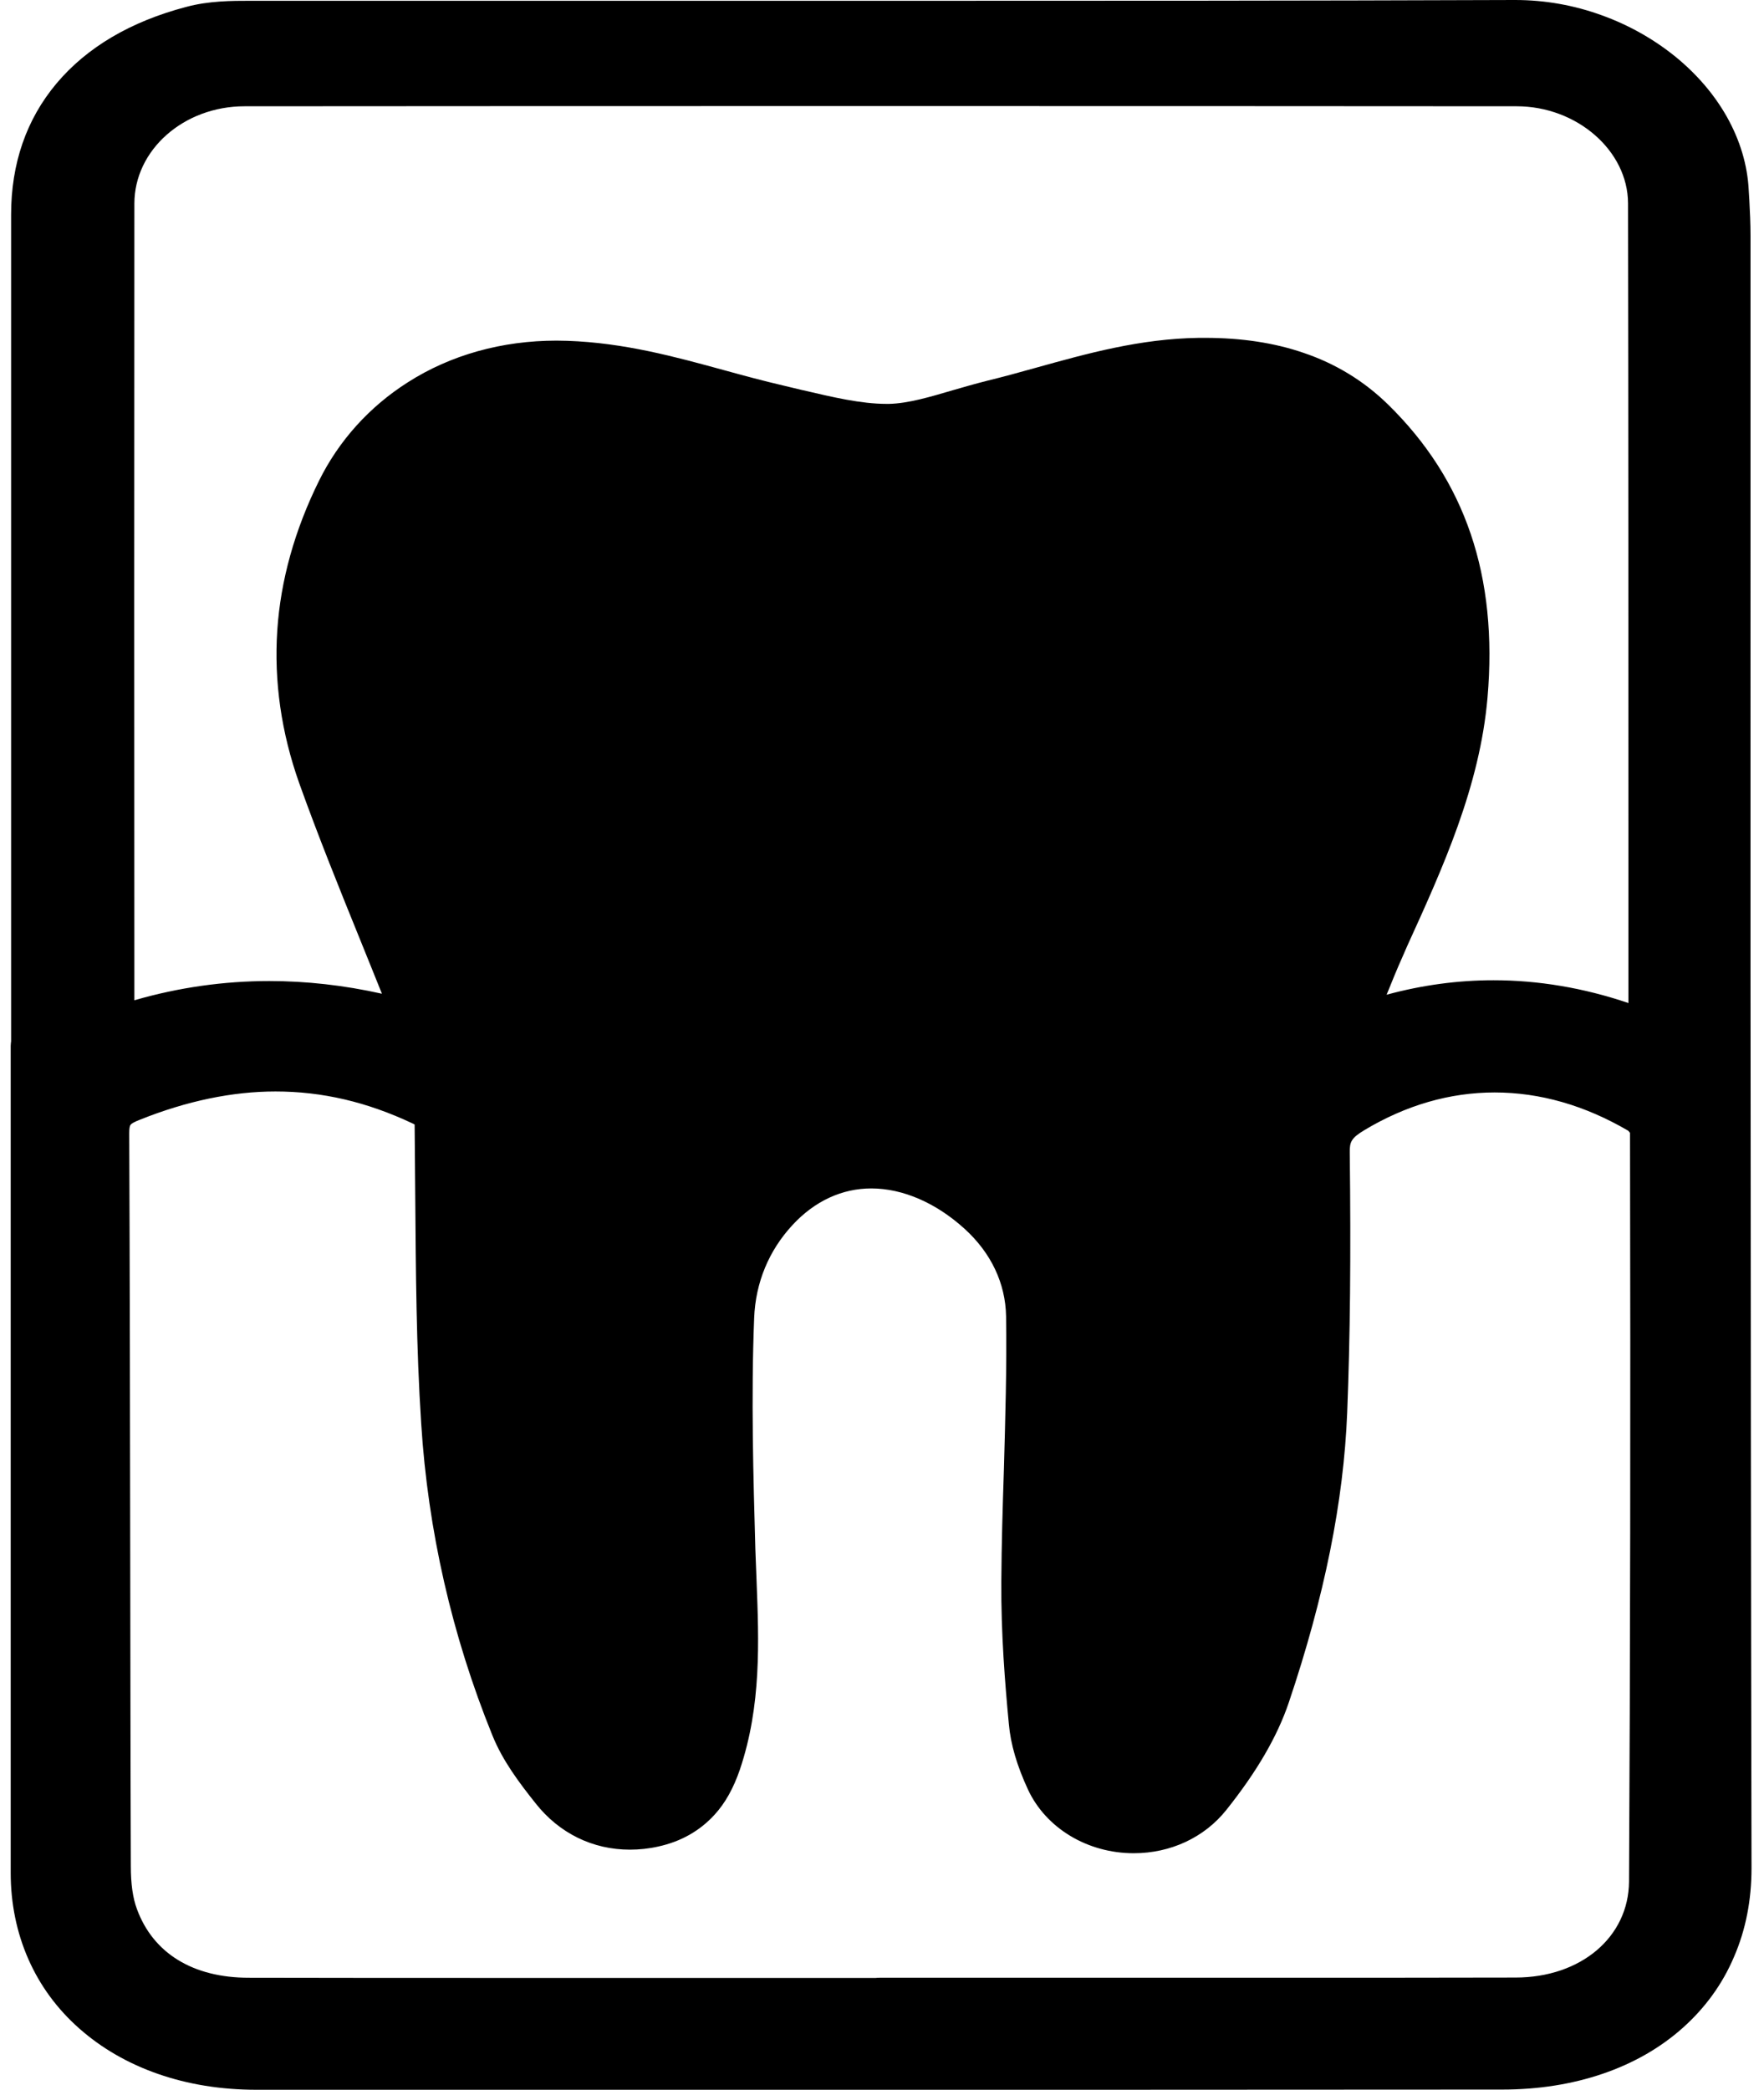
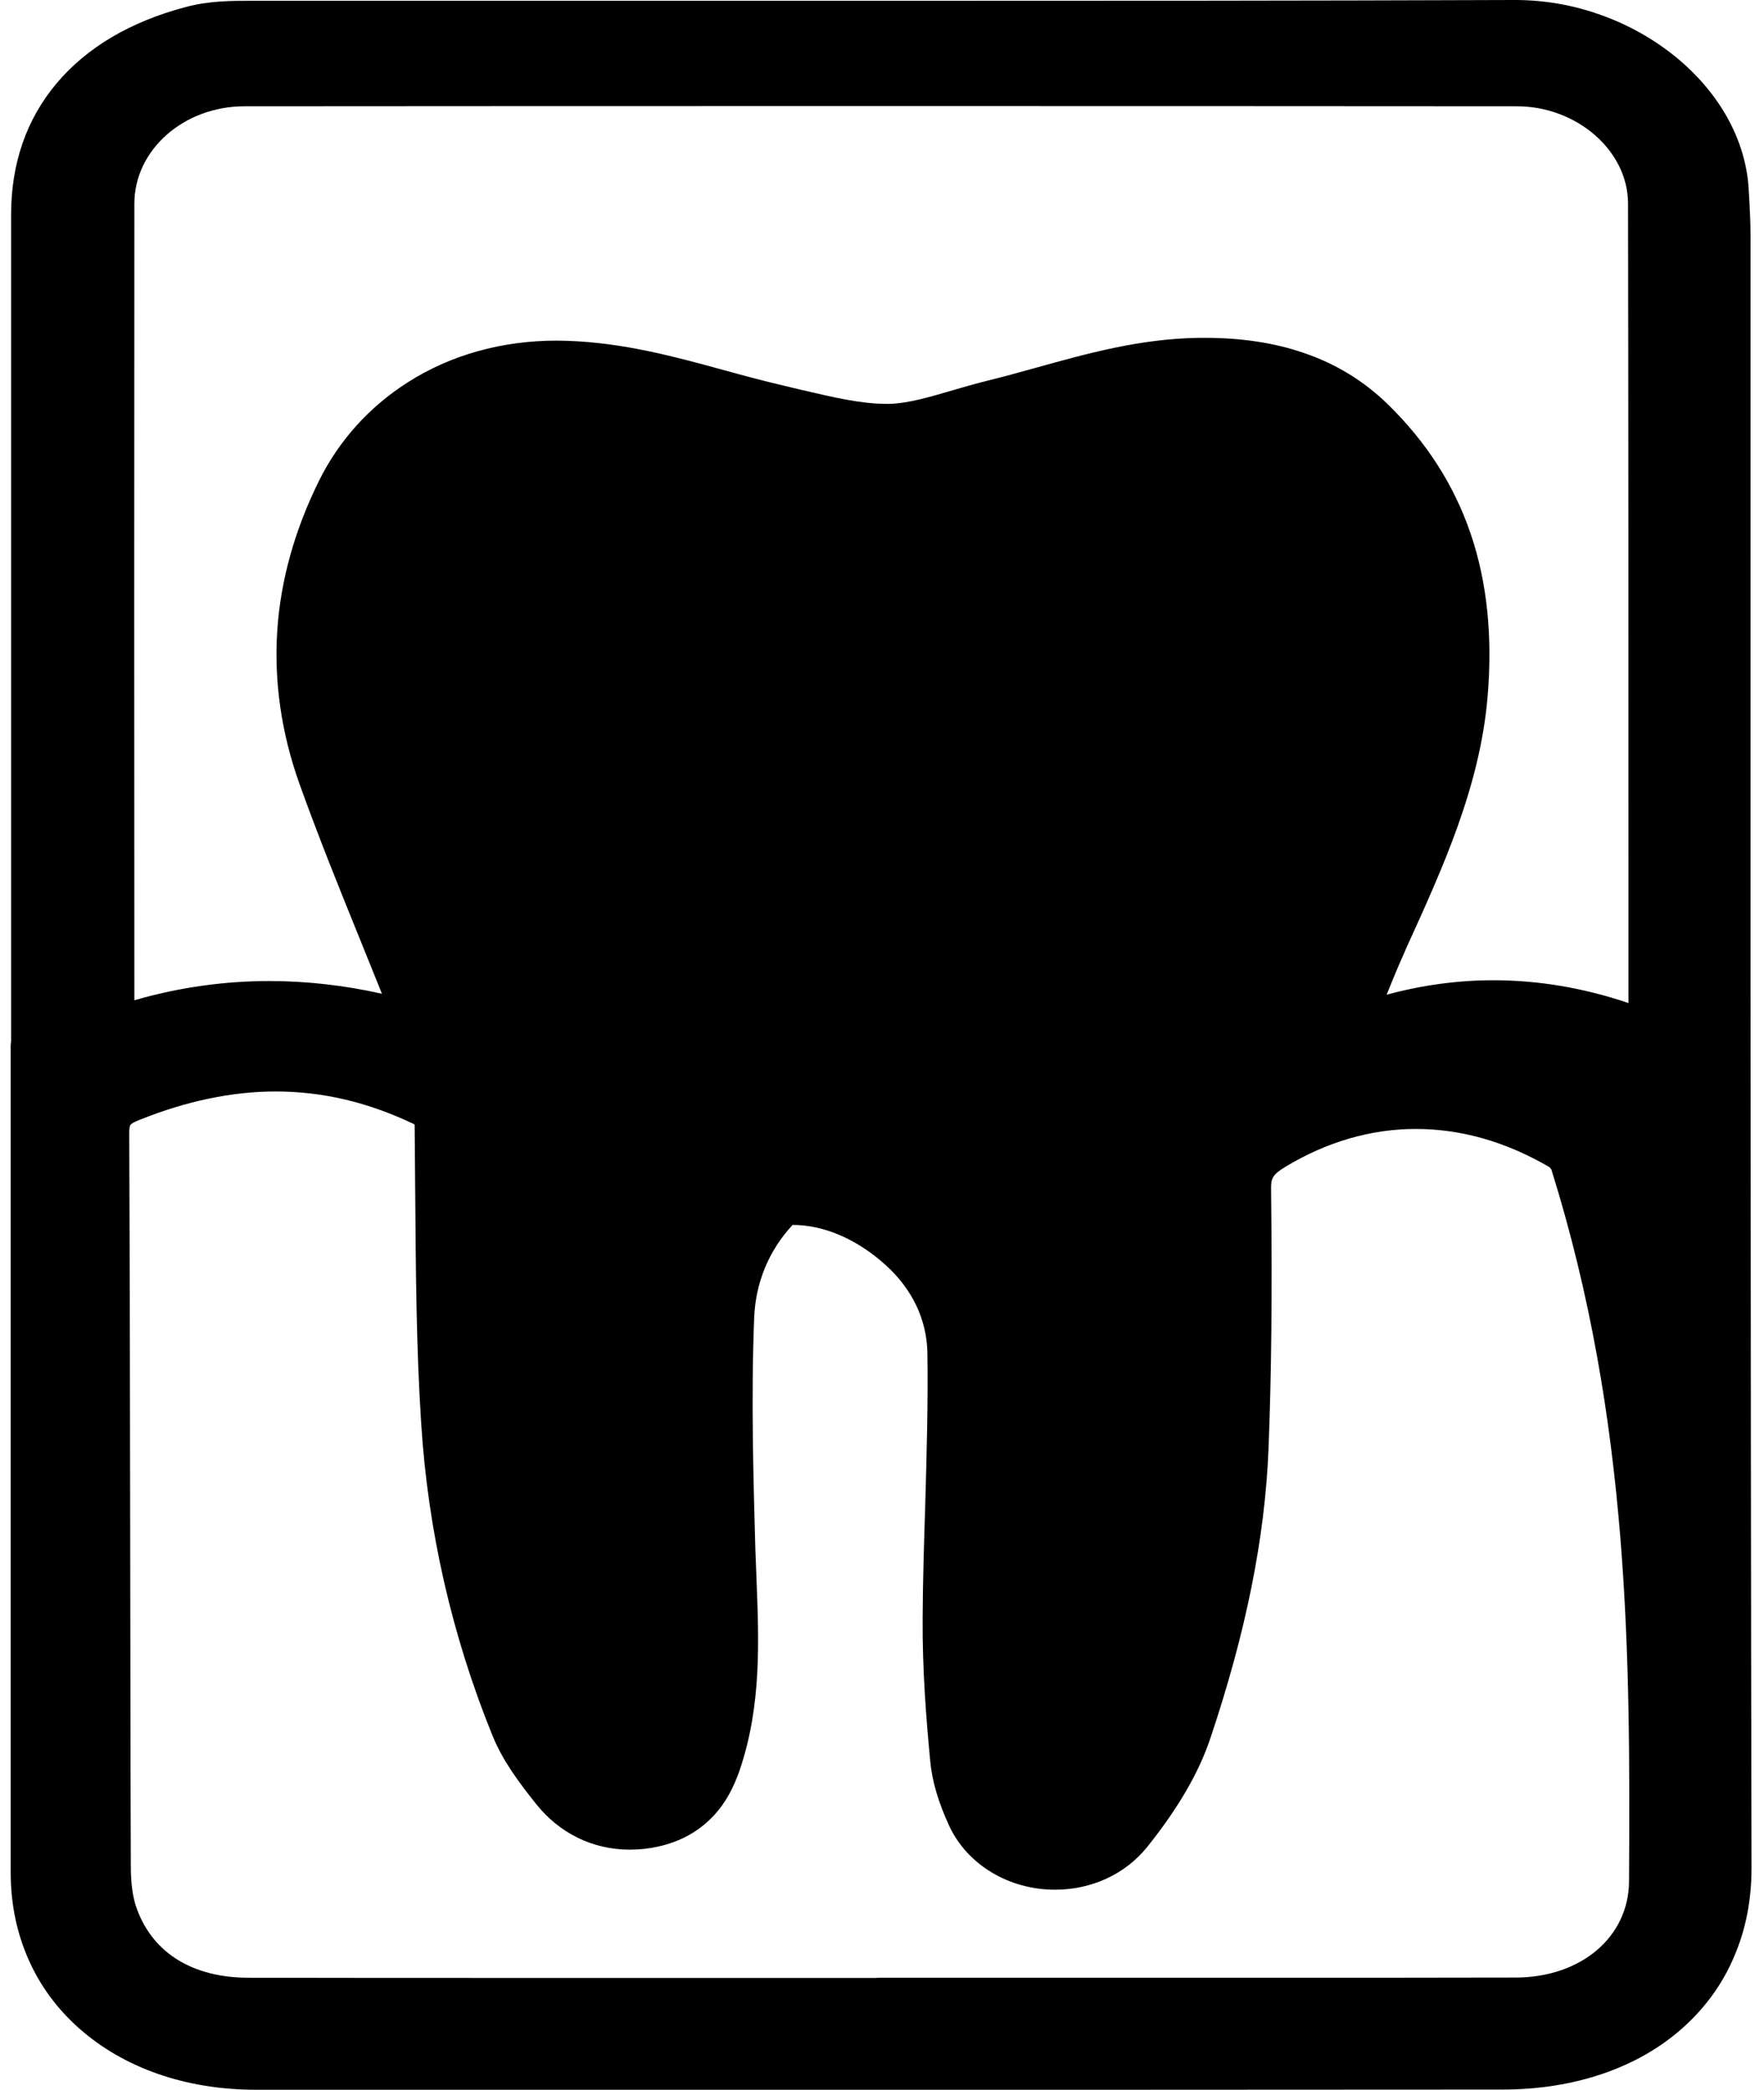
<svg xmlns="http://www.w3.org/2000/svg" version="1.1" id="Layer_1" x="0px" y="0px" viewBox="-4 0 89 105.4" style="enable-background:new 0 0 84.36 105.4;" xml:space="preserve">
  <style type="text/css">
	.st0{fill:#FFFFFF;}
</style>
  <g>
-     <path d="M84.32,27.77v-0.05l0-0.25c0-5.11,0-10.4,0-15.59c0-0.61-0.03-1.21-0.06-1.79c-0.01-0.16-0.02-0.32-0.03-0.48   c-0.06-1.28-0.44-2.54-1.11-3.73c-0.64-1.13-1.52-2.15-2.6-3.03c-1.09-0.88-2.33-1.58-3.68-2.07C75.42,0.26,73.94,0,72.44,0l0,0   h-0.05C61.54,0.04,50.88,0.04,42.8,0.04c-4.59,0-9.26,0-13.78,0h-0.04c-4.52,0-9.19,0-13.82,0c-2.33,0-4.47,0-6.57,0   c-0.87,0-2.06,0-3.2,0.31C2.58,1.09,0.38,2.39-1.15,4.21c-1.52,1.81-2.29,4.04-2.29,6.62c0,10.15,0,20.38,0,30.28v0.88   c0,3.51,0,7.02,0,10.53c-0.01,0.08-0.02,0.16-0.02,0.24c0,3.97,0,7.93,0,11.9c0,9.75,0,19.83,0,29.8c0,1.54,0.3,3.01,0.89,4.35   c0.59,1.34,1.45,2.51,2.57,3.5c1.12,0.99,2.45,1.76,3.97,2.29c1.52,0.53,3.19,0.8,4.96,0.8c8.88,0,18.09,0,27.36,0   c11.46,0,23.4,0,35.51-0.01c1.81,0,3.52-0.27,5.07-0.8c1.55-0.53,2.91-1.31,4.04-2.32c1.13-1.01,2-2.21,2.58-3.58   c0.59-1.36,0.88-2.86,0.88-4.46c-0.03-14.58-0.04-29.39-0.05-45.28C84.32,41.89,84.32,34.71,84.32,27.77z M2.78,10.27   c0-2.71,2.49-4.91,5.56-4.91c10.18-0.01,20.8-0.01,31.56-0.01c10.43,0,21.41,0,32.62,0.01c3.04,0,5.61,2.24,5.62,4.89   c0.02,11.34,0.02,22.86,0.02,34.01c0,2.11,0,4.22,0,6.33c-2.27-0.77-4.56-1.15-6.81-1.15c-1.78,0-3.59,0.24-5.39,0.73   c0.25-0.62,0.53-1.31,0.84-2L67,47.71c1.8-3.95,3.66-8.04,4.05-12.52c0.53-6.12-1.11-10.97-5.03-14.8c-1.2-1.17-2.63-2.05-4.27-2.6   c-1.46-0.5-3.12-0.75-4.94-0.75c-0.1,0-0.2,0-0.31,0c-2.98,0.04-5.65,0.79-8.24,1.51c-0.82,0.23-1.66,0.46-2.48,0.66   c-0.59,0.15-1.15,0.31-1.7,0.47c-1.16,0.34-2.26,0.67-3.23,0.69c-0.04,0-0.08,0-0.12,0c-1.3,0-2.72-0.34-4.22-0.69l-0.01,0   c-0.33-0.08-0.67-0.16-1-0.24c-0.99-0.23-1.95-0.49-2.97-0.77c-2.48-0.68-5.04-1.38-7.9-1.48c-0.18,0-0.37-0.01-0.55-0.01   c-2.75,0-5.34,0.72-7.5,2.1c-1.94,1.23-3.49,2.95-4.49,4.98c-1.22,2.47-1.93,5-2.1,7.53c-0.17,2.57,0.2,5.16,1.11,7.72   c0.95,2.65,2.02,5.3,3.06,7.86l0,0c0.36,0.9,0.74,1.82,1.11,2.75c-1.92-0.43-3.83-0.64-5.68-0.64c-2.28,0-4.57,0.32-6.81,0.97   C2.77,37.57,2.77,24.05,2.78,10.27z M78.19,94.9c-0.02,2.8-2.43,4.84-5.73,4.84c-4.01,0.01-8.34,0.01-13.65,0.01   c-3.02,0-6.04,0-9.06,0h-0.16c-3.07,0-6.15,0-9.22,0c-0.06,0-0.12,0-0.18,0.01c-2.8,0-5.6,0-8.4,0h-0.4h-0.2c-2.93,0-5.86,0-8.78,0   c-5.4,0-9.8,0-13.86-0.01c-2.81,0-4.82-1.23-5.64-3.46c-0.21-0.56-0.31-1.27-0.31-2.18c-0.02-5.12-0.02-10.32-0.03-15.36v-0.08   c-0.01-7.04-0.02-14.32-0.05-21.5c0-0.25,0.02-0.38,0.07-0.44c0.05-0.07,0.2-0.15,0.48-0.26c2.35-0.94,4.65-1.42,6.83-1.42   c2.36,0,4.62,0.53,6.91,1.61c0.05,0.02,0.08,0.04,0.11,0.06c0,0.01,0,0.04,0,0.06c0.01,1.18,0.02,2.38,0.03,3.54l0,0   c0.03,3.76,0.05,7.64,0.3,11.47c0.34,5.4,1.55,10.7,3.59,15.73c0.52,1.29,1.36,2.4,2.18,3.43c1.19,1.51,2.88,2.34,4.76,2.34   c0.47,0,0.96-0.05,1.44-0.16c1.14-0.25,2.09-0.79,2.83-1.6c0.55-0.6,0.96-1.35,1.28-2.28c1.09-3.24,0.96-6.45,0.84-9.55l0-0.01   c-0.02-0.51-0.04-1.04-0.06-1.55c-0.1-3.59-0.22-7.67-0.06-11.67c0.07-1.78,0.74-3.4,1.94-4.69c1.12-1.21,2.5-1.84,3.97-1.84   c1.59,0,3.27,0.73,4.71,2.04c1.34,1.22,2.06,2.75,2.09,4.41c0.04,2.56-0.04,5.18-0.11,7.72c-0.06,1.85-0.12,3.76-0.13,5.65   c-0.02,2.61,0.19,5.21,0.38,7.19c0.09,1.03,0.41,2.11,0.97,3.32c0.91,1.94,3,3.2,5.33,3.2c1.86,0,3.56-0.79,4.67-2.18   c1.54-1.93,2.57-3.7,3.15-5.41c1.81-5.37,2.77-10.15,2.95-14.63c0.15-3.8,0.19-7.85,0.13-13.12c-0.01-0.54,0.08-0.73,0.72-1.12   c2.11-1.27,4.33-1.91,6.59-1.91c2.29,0,4.55,0.65,6.74,1.93c0.02,0.02,0.06,0.07,0.09,0.11C78.27,71.75,78.25,83.77,78.19,94.9z" />
+     <path d="M84.32,27.77v-0.05l0-0.25c0-5.11,0-10.4,0-15.59c0-0.61-0.03-1.21-0.06-1.79c-0.01-0.16-0.02-0.32-0.03-0.48   c-0.06-1.28-0.44-2.54-1.11-3.73c-0.64-1.13-1.52-2.15-2.6-3.03c-1.09-0.88-2.33-1.58-3.68-2.07C75.42,0.26,73.94,0,72.44,0l0,0   h-0.05C61.54,0.04,50.88,0.04,42.8,0.04c-4.59,0-9.26,0-13.78,0h-0.04c-4.52,0-9.19,0-13.82,0c-2.33,0-4.47,0-6.57,0   c-0.87,0-2.06,0-3.2,0.31C2.58,1.09,0.38,2.39-1.15,4.21c-1.52,1.81-2.29,4.04-2.29,6.62c0,10.15,0,20.38,0,30.28v0.88   c0,3.51,0,7.02,0,10.53c-0.01,0.08-0.02,0.16-0.02,0.24c0,3.97,0,7.93,0,11.9c0,9.75,0,19.83,0,29.8c0,1.54,0.3,3.01,0.89,4.35   c0.59,1.34,1.45,2.51,2.57,3.5c1.12,0.99,2.45,1.76,3.97,2.29c1.52,0.53,3.19,0.8,4.96,0.8c8.88,0,18.09,0,27.36,0   c11.46,0,23.4,0,35.51-0.01c1.81,0,3.52-0.27,5.07-0.8c1.55-0.53,2.91-1.31,4.04-2.32c1.13-1.01,2-2.21,2.58-3.58   c0.59-1.36,0.88-2.86,0.88-4.46c-0.03-14.58-0.04-29.39-0.05-45.28C84.32,41.89,84.32,34.71,84.32,27.77z M2.78,10.27   c0-2.71,2.49-4.91,5.56-4.91c10.18-0.01,20.8-0.01,31.56-0.01c10.43,0,21.41,0,32.62,0.01c3.04,0,5.61,2.24,5.62,4.89   c0.02,11.34,0.02,22.86,0.02,34.01c0,2.11,0,4.22,0,6.33c-2.27-0.77-4.56-1.15-6.81-1.15c-1.78,0-3.59,0.24-5.39,0.73   c0.25-0.62,0.53-1.31,0.84-2L67,47.71c1.8-3.95,3.66-8.04,4.05-12.52c0.53-6.12-1.11-10.97-5.03-14.8c-1.2-1.17-2.63-2.05-4.27-2.6   c-1.46-0.5-3.12-0.75-4.94-0.75c-0.1,0-0.2,0-0.31,0c-2.98,0.04-5.65,0.79-8.24,1.51c-0.82,0.23-1.66,0.46-2.48,0.66   c-0.59,0.15-1.15,0.31-1.7,0.47c-1.16,0.34-2.26,0.67-3.23,0.69c-0.04,0-0.08,0-0.12,0c-1.3,0-2.72-0.34-4.22-0.69l-0.01,0   c-0.33-0.08-0.67-0.16-1-0.24c-0.99-0.23-1.95-0.49-2.97-0.77c-2.48-0.68-5.04-1.38-7.9-1.48c-0.18,0-0.37-0.01-0.55-0.01   c-2.75,0-5.34,0.72-7.5,2.1c-1.94,1.23-3.49,2.95-4.49,4.98c-1.22,2.47-1.93,5-2.1,7.53c-0.17,2.57,0.2,5.16,1.11,7.72   c0.95,2.65,2.02,5.3,3.06,7.86l0,0c0.36,0.9,0.74,1.82,1.11,2.75c-1.92-0.43-3.83-0.64-5.68-0.64c-2.28,0-4.57,0.32-6.81,0.97   C2.77,37.57,2.77,24.05,2.78,10.27z M78.19,94.9c-0.02,2.8-2.43,4.84-5.73,4.84c-4.01,0.01-8.34,0.01-13.65,0.01   c-3.02,0-6.04,0-9.06,0h-0.16c-3.07,0-6.15,0-9.22,0c-0.06,0-0.12,0-0.18,0.01c-2.8,0-5.6,0-8.4,0h-0.4h-0.2c-2.93,0-5.86,0-8.78,0   c-5.4,0-9.8,0-13.86-0.01c-2.81,0-4.82-1.23-5.64-3.46c-0.21-0.56-0.31-1.27-0.31-2.18c-0.02-5.12-0.02-10.32-0.03-15.36v-0.08   c-0.01-7.04-0.02-14.32-0.05-21.5c0-0.25,0.02-0.38,0.07-0.44c0.05-0.07,0.2-0.15,0.48-0.26c2.35-0.94,4.65-1.42,6.83-1.42   c2.36,0,4.62,0.53,6.91,1.61c0.05,0.02,0.08,0.04,0.11,0.06c0,0.01,0,0.04,0,0.06c0.01,1.18,0.02,2.38,0.03,3.54l0,0   c0.03,3.76,0.05,7.64,0.3,11.47c0.34,5.4,1.55,10.7,3.59,15.73c0.52,1.29,1.36,2.4,2.18,3.43c1.19,1.51,2.88,2.34,4.76,2.34   c0.47,0,0.96-0.05,1.44-0.16c1.14-0.25,2.09-0.79,2.83-1.6c0.55-0.6,0.96-1.35,1.28-2.28c1.09-3.24,0.96-6.45,0.84-9.55l0-0.01   c-0.02-0.51-0.04-1.04-0.06-1.55c-0.1-3.59-0.22-7.67-0.06-11.67c0.07-1.78,0.74-3.4,1.94-4.69c1.59,0,3.27,0.73,4.71,2.04c1.34,1.22,2.06,2.75,2.09,4.41c0.04,2.56-0.04,5.18-0.11,7.72c-0.06,1.85-0.12,3.76-0.13,5.65   c-0.02,2.61,0.19,5.21,0.38,7.19c0.09,1.03,0.41,2.11,0.97,3.32c0.91,1.94,3,3.2,5.33,3.2c1.86,0,3.56-0.79,4.67-2.18   c1.54-1.93,2.57-3.7,3.15-5.41c1.81-5.37,2.77-10.15,2.95-14.63c0.15-3.8,0.19-7.85,0.13-13.12c-0.01-0.54,0.08-0.73,0.72-1.12   c2.11-1.27,4.33-1.91,6.59-1.91c2.29,0,4.55,0.65,6.74,1.93c0.02,0.02,0.06,0.07,0.09,0.11C78.27,71.75,78.25,83.77,78.19,94.9z" />
  </g>
</svg>